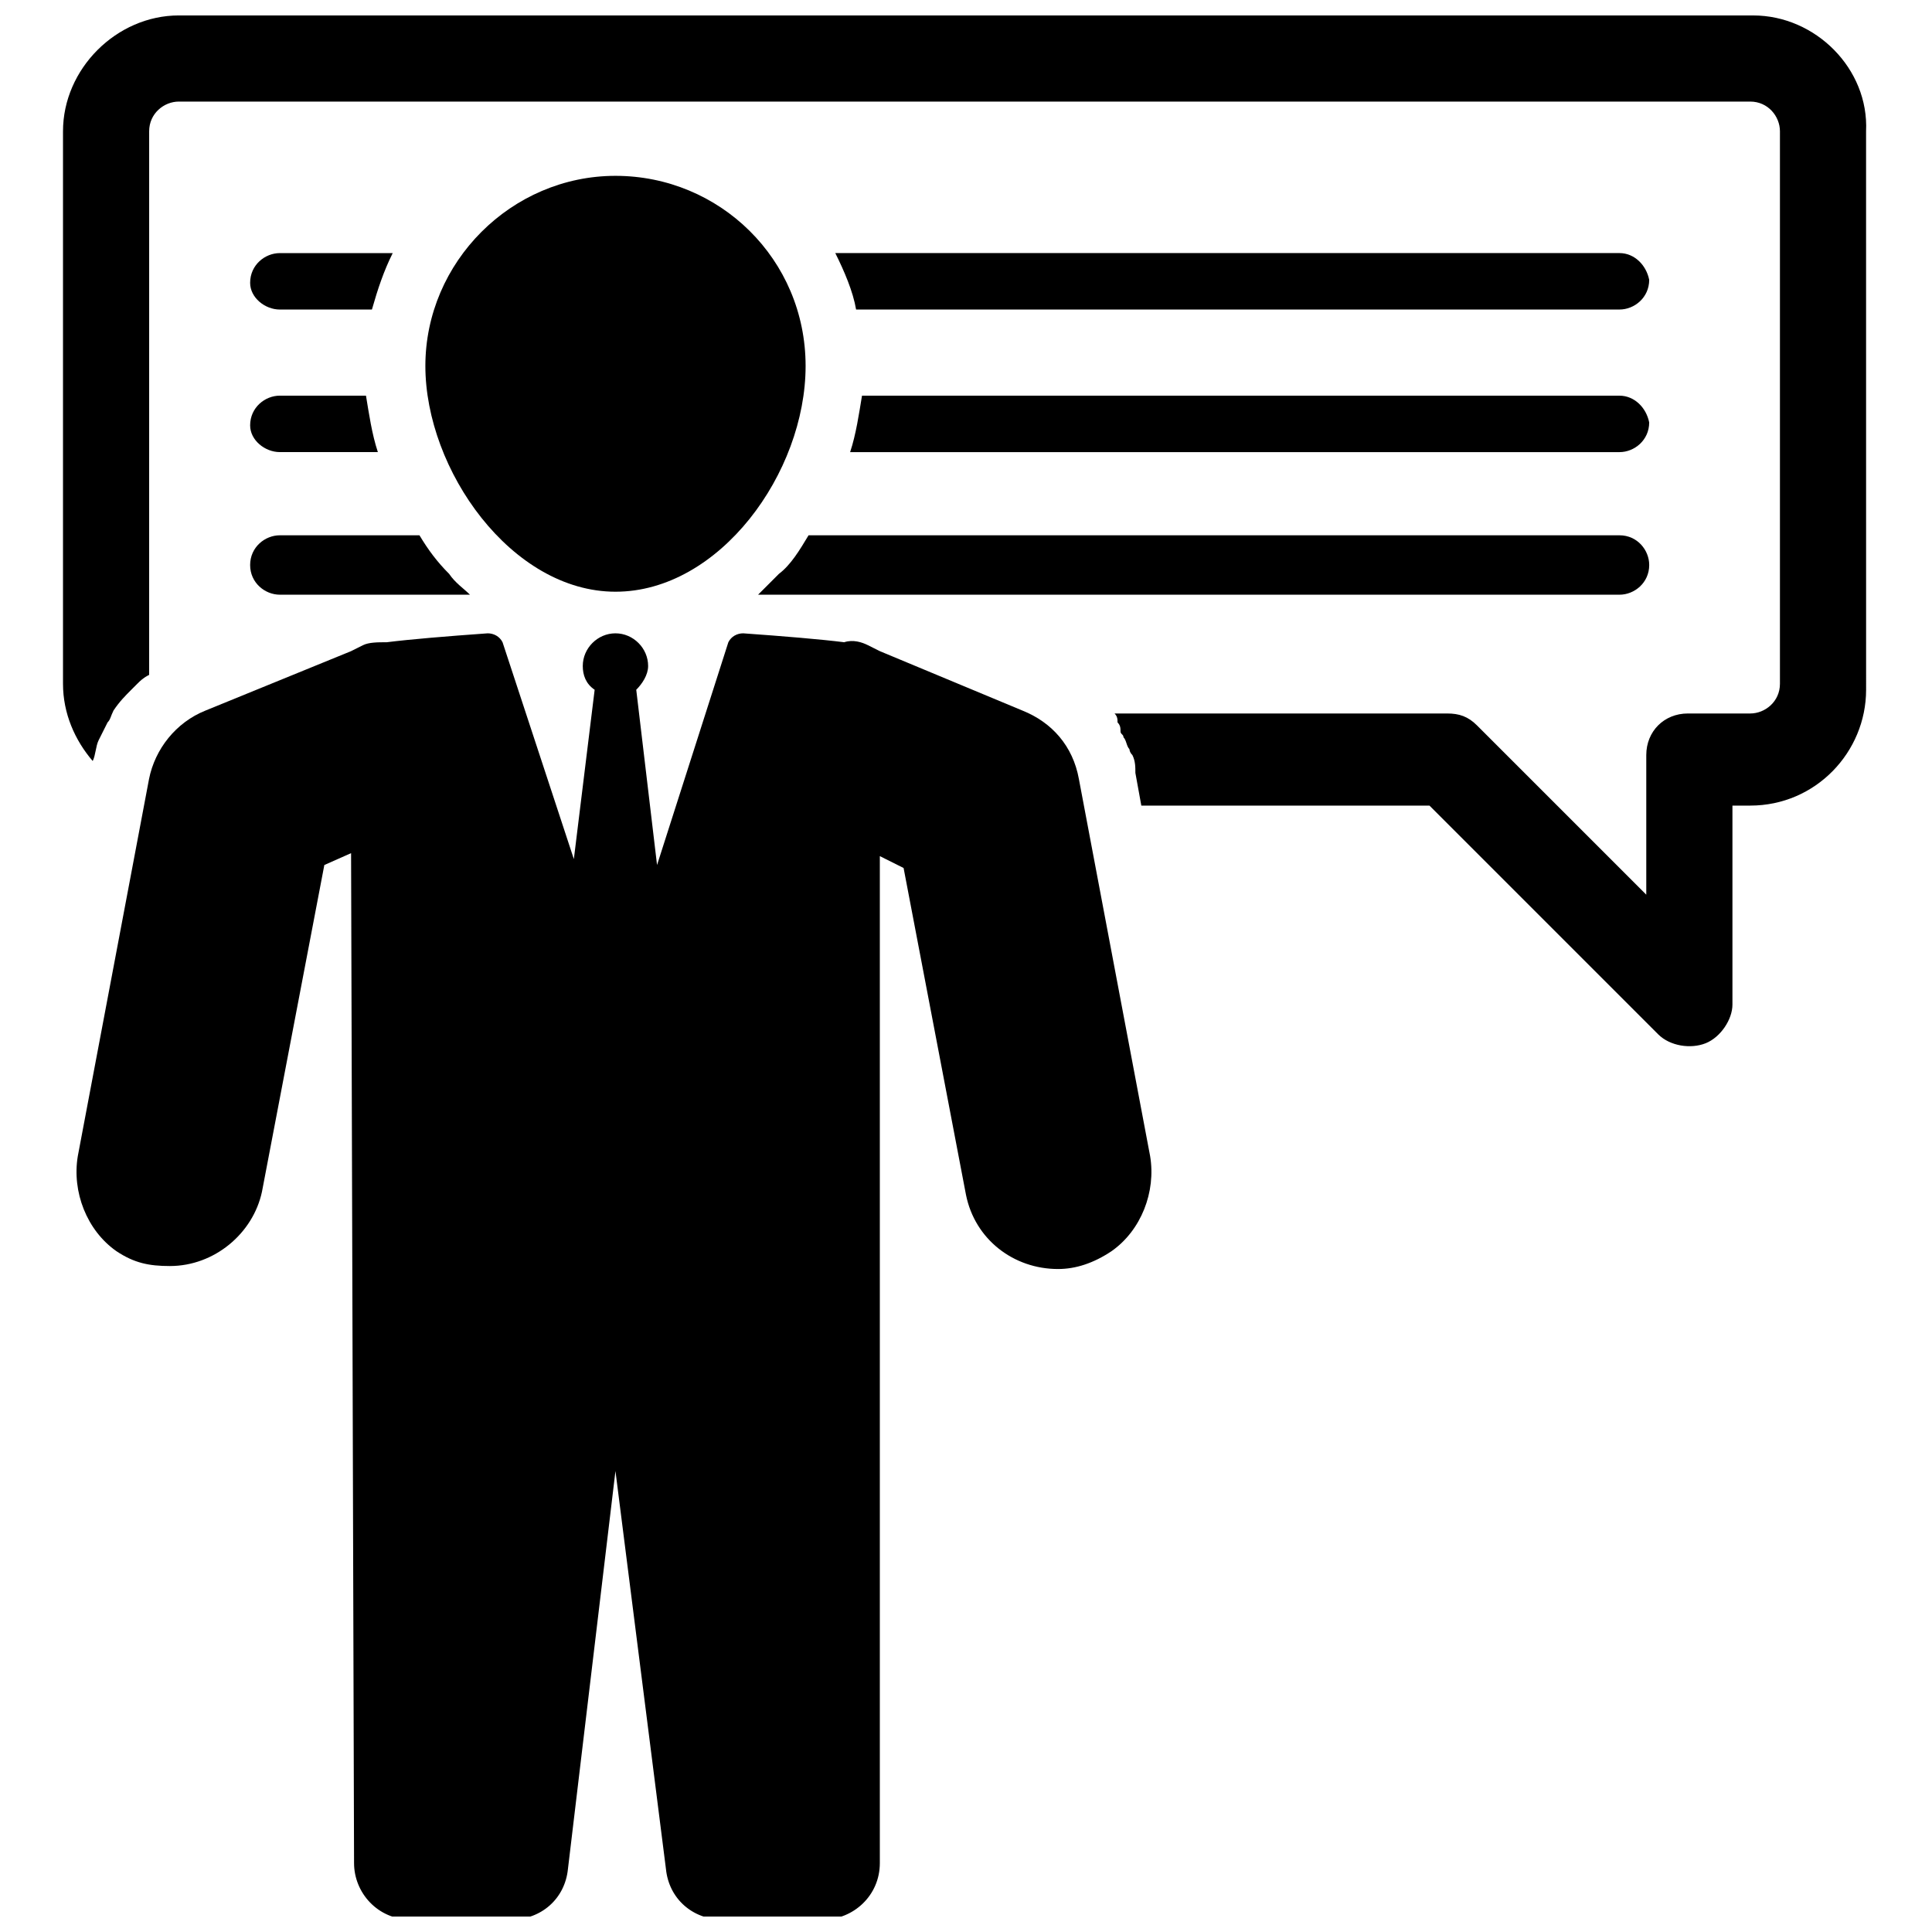
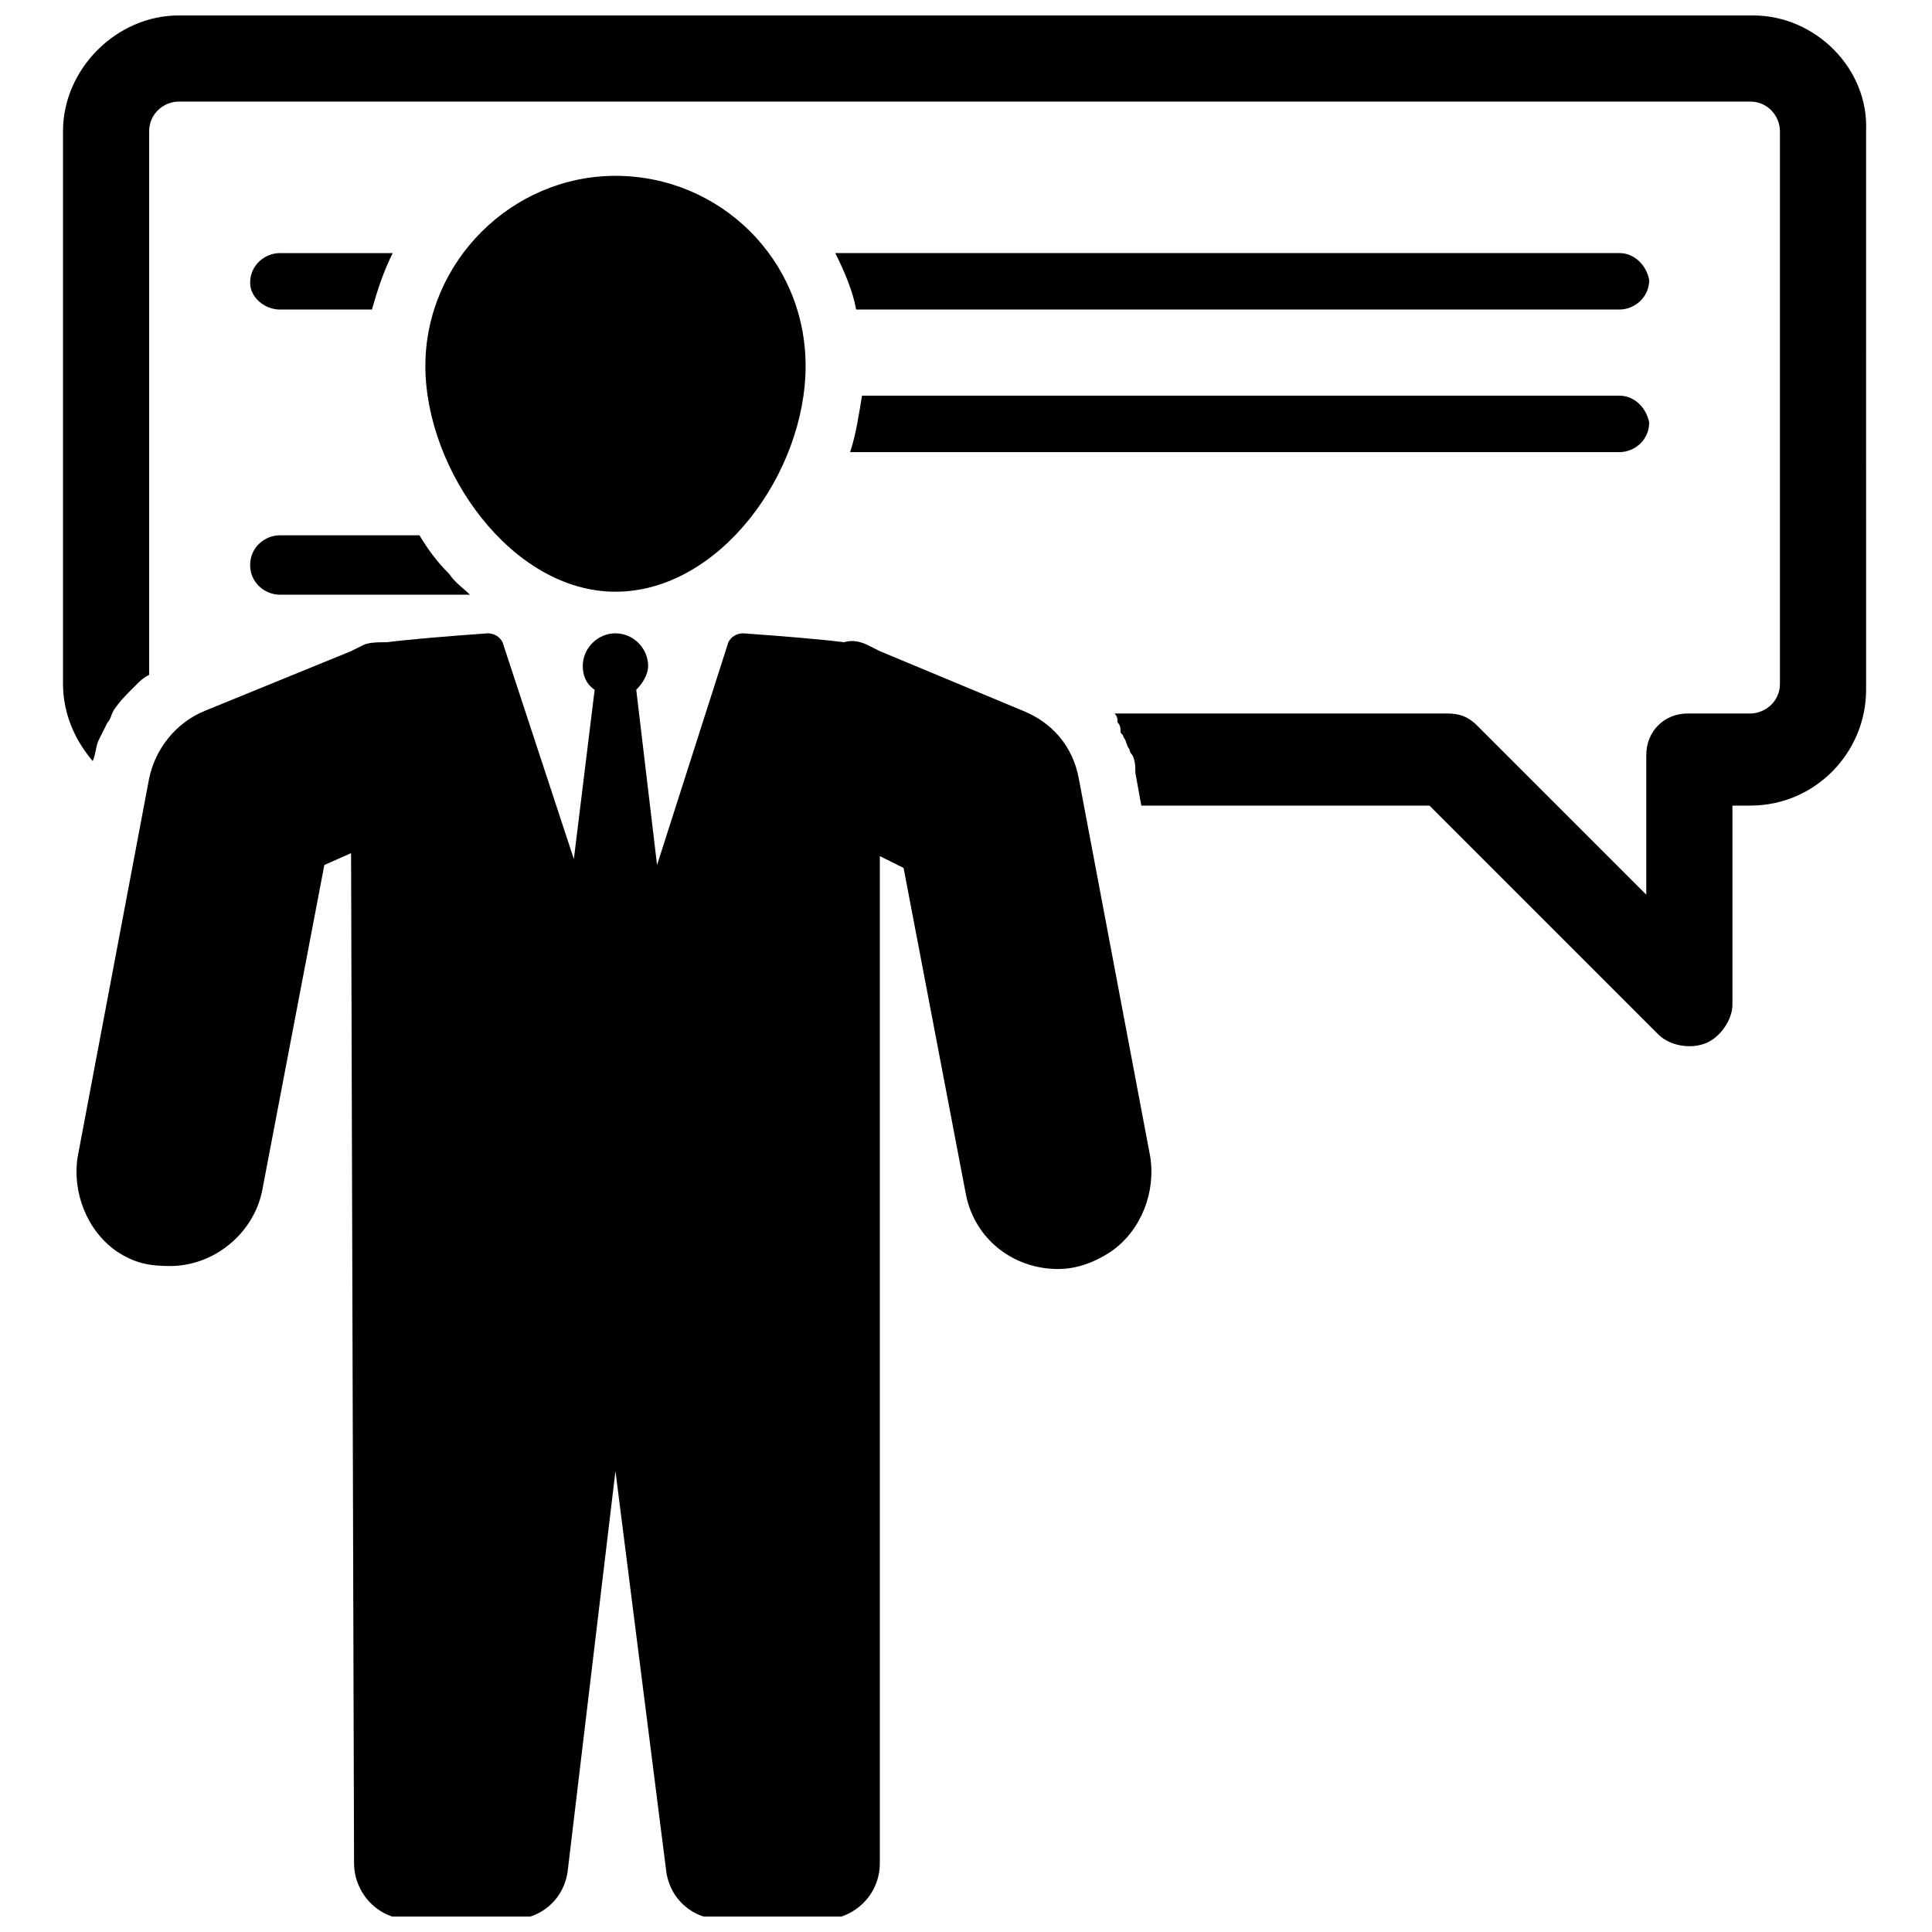
<svg xmlns="http://www.w3.org/2000/svg" width="800px" height="800px" version="1.1" viewBox="144 144 512 512">
  <defs>
    <clipPath id="b">
      <path d="m160 148.09h479v273.91h-479z" />
    </clipPath>
    <clipPath id="a">
      <path d="m164 311h286v340.9h-286z" />
    </clipPath>
  </defs>
  <g clip-path="url(#b)">
    <path d="m608.61 148.09h-417.21c-16.531 0-30.703 14.168-30.703 30.699v146.42c0 7.871 3.148 14.957 7.871 20.469 0.789-1.574 0.789-3.938 1.574-5.512 0.789-1.57 1.578-3.144 2.363-4.719 0.789-0.789 0.789-1.574 1.574-3.148 1.574-2.363 3.148-3.938 4.723-5.512 0.789-0.789 1.574-1.574 1.574-1.574 0.789-0.789 1.574-1.574 3.148-2.363l0.004-144.06c0-4.723 3.938-7.871 7.871-7.871h416.43c4.723 0 7.871 3.938 7.871 7.871v146.42c0 4.723-3.938 7.871-7.871 7.871h-16.531c-6.297 0-11.02 4.723-11.02 11.02v37l-44.871-44.871c-2.363-2.363-4.723-3.148-7.871-3.148l-88.168 0.004c0.789 0.789 0.789 1.574 0.789 2.363 0.789 0.789 0.789 1.574 0.789 2.363s0.789 0.789 0.789 1.574c0.789 0.789 0.789 2.363 1.574 3.148 0 0 0 0.789 0.789 1.574 0.789 1.574 0.789 3.148 0.789 4.723l1.574 8.66h76.359l60.613 60.613c3.148 3.148 8.66 3.938 12.594 2.363 3.938-1.574 7.086-6.297 7.086-10.234v-52.742h4.723c17.32 0 30.699-14.168 30.699-30.699l-0.008-148c0.789-16.531-13.383-30.699-29.914-30.699z" />
  </g>
  <path d="m218.16 226.03h24.402c1.574-5.512 3.148-10.234 5.512-14.957h-29.914c-3.938 0-7.871 3.148-7.871 7.871-0.004 3.938 3.934 7.086 7.871 7.086z" />
  <path d="m573.18 211.07h-207.82c2.363 4.723 4.723 10.234 5.512 14.957h202.31c3.938 0 7.871-3.148 7.871-7.871-0.785-3.938-3.938-7.086-7.871-7.086z" />
-   <path d="m218.16 263.81h25.977c-1.574-4.723-2.363-10.234-3.148-14.957h-22.828c-3.938 0-7.871 3.148-7.871 7.871-0.004 3.938 3.934 7.086 7.871 7.086z" />
  <path d="m573.18 248.86h-200.74c-0.789 4.723-1.574 10.234-3.148 14.957h203.89c3.938 0 7.871-3.148 7.871-7.871-0.785-3.938-3.938-7.086-7.871-7.086z" />
  <path d="m218.16 301.6h50.383c-1.574-1.574-3.938-3.148-5.512-5.512-3.148-3.148-5.512-6.297-7.871-10.234l-37 0.004c-3.938 0-7.871 3.148-7.871 7.871-0.004 4.723 3.934 7.871 7.871 7.871z" />
-   <path d="m350.41 296.09c-1.574 1.574-3.938 3.938-5.512 5.512h228.29c3.938 0 7.871-3.148 7.871-7.871 0-3.938-3.148-7.871-7.871-7.871h-214.91c-2.363 3.934-4.723 7.871-7.871 10.23z" />
  <g clip-path="url(#a)">
    <path d="m429.91 350.41c-1.574-8.66-7.086-14.957-14.957-18.105l-37.785-15.742-3.148-1.574c-1.574-0.789-3.938-1.574-6.297-0.789-6.297-0.789-15.742-1.574-26.766-2.363-1.574 0-3.148 0.789-3.938 2.363l-18.895 59.039-5.512-46.445c1.574-1.574 3.148-3.938 3.148-6.297 0-4.723-3.938-8.66-8.66-8.66-4.723 0-8.66 3.938-8.66 8.66 0 2.363 0.789 4.723 3.148 6.297l-5.512 44.871-18.895-57.465c-0.789-1.574-2.363-2.363-3.938-2.363-11.02 0.789-20.469 1.574-26.766 2.363-2.363 0-4.723 0-6.297 0.789l-3.148 1.574-38.574 15.742c-7.871 3.148-13.383 10.234-14.957 18.105l-18.883 99.973c-1.574 9.445 2.363 19.68 10.234 25.191 4.723 3.148 8.66 3.938 14.168 3.938 11.809 0 22.043-8.66 24.402-19.68l16.531-86.594 7.086-3.148 0.789 267.65c0 7.871 6.297 14.957 14.957 14.957h26.766c7.871 0 14.168-5.512 14.957-13.383l12.594-105.48 13.383 105.48c0.789 7.871 7.086 13.383 14.957 13.383h26.766c7.871 0 14.957-6.297 14.957-14.957v-266.86l6.297 3.148 16.531 86.594c2.363 11.809 12.594 19.68 24.402 19.68 4.723 0 9.445-1.574 14.168-4.723 7.871-5.512 11.809-15.742 10.234-25.191z" />
  </g>
  <path d="m307.11 190.6c-27.551 0-50.383 22.828-50.383 50.383 0 27.551 22.828 59.828 50.383 59.828 27.551 0 50.383-31.488 50.383-59.828-0.004-28.34-22.832-50.383-50.383-50.383z" />
</svg>